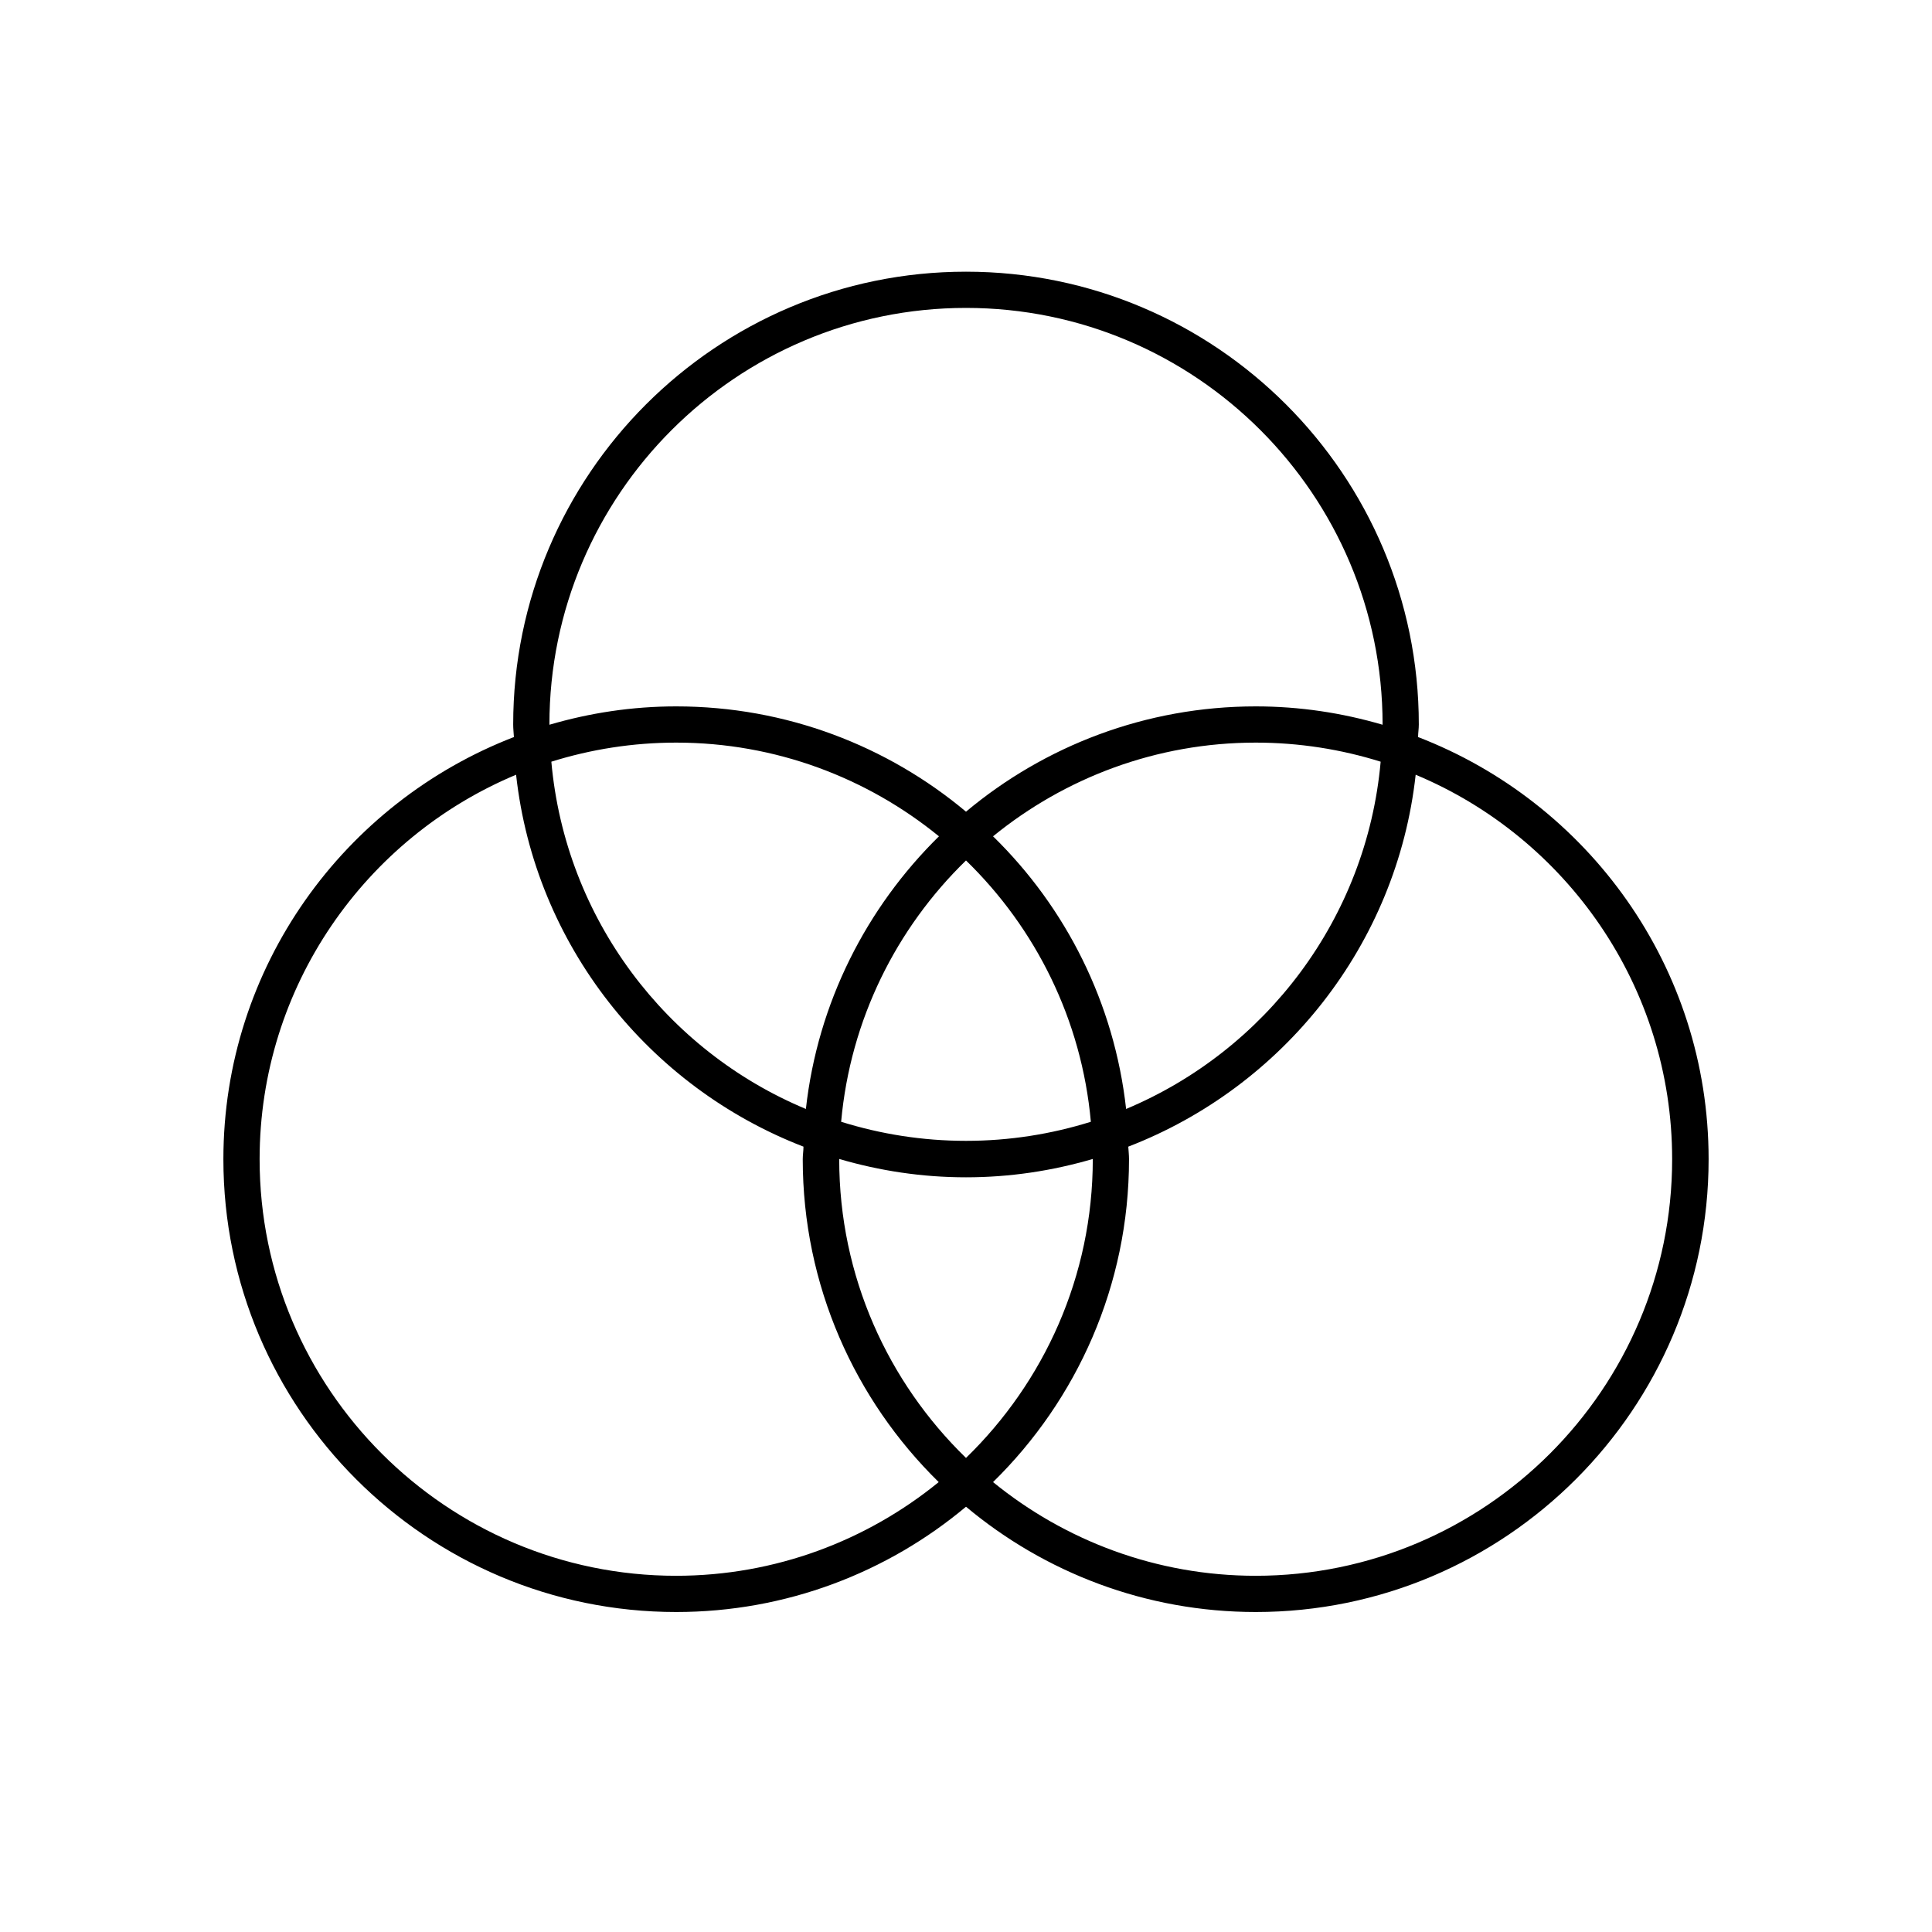
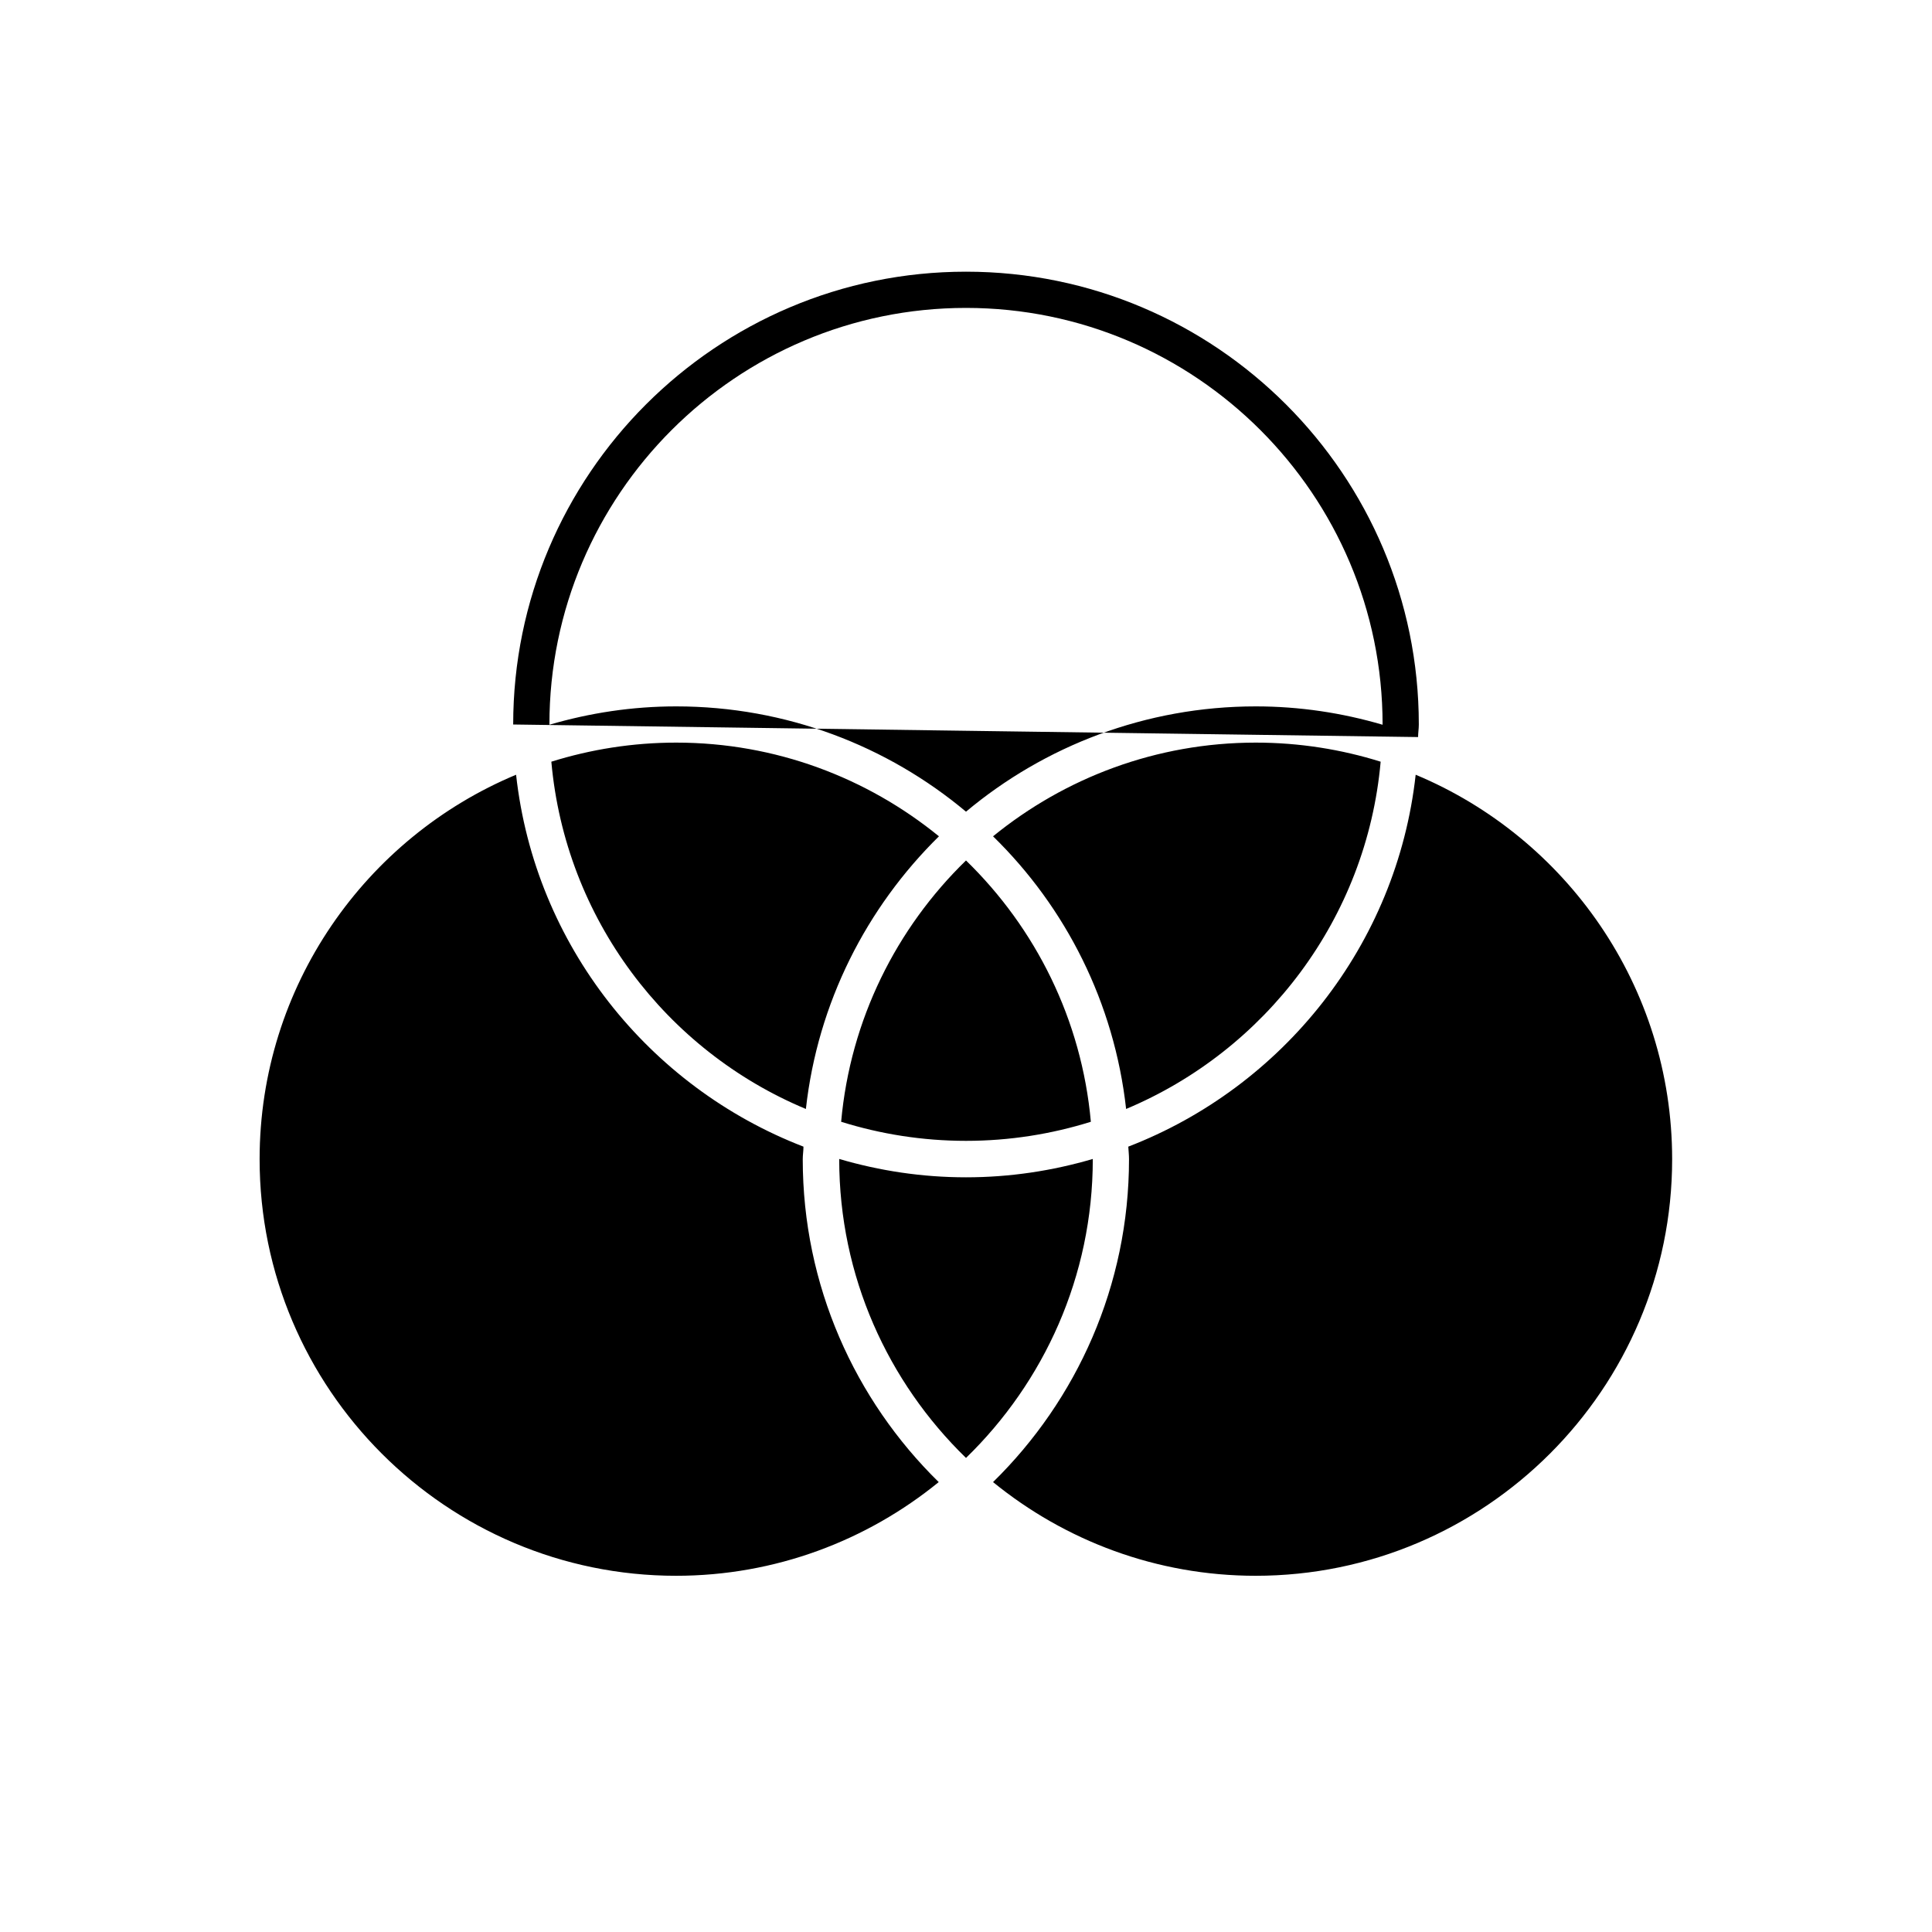
<svg xmlns="http://www.w3.org/2000/svg" id="Layer_1" data-name="Layer 1" viewBox="0 0 80 80">
-   <path d="M58.72,30.52c0-.17.03-.34.03-.52,0-10.34-8.41-18.75-18.75-18.75s-18.75,8.41-18.75,18.75c0,.18.02.34.03.52-7.02,2.71-12.03,9.51-12.03,17.48,0,10.34,8.41,18.75,18.75,18.75,4.56,0,8.75-1.64,12-4.36,3.25,2.72,7.44,4.36,12,4.36,10.34,0,18.75-8.41,18.75-18.75,0-7.97-5-14.77-12.03-17.48M40,12.75c9.51,0,17.25,7.74,17.25,17.25,0,0,0,0,0,.01-1.67-.49-3.43-.76-5.25-.76-4.56,0-8.75,1.64-12,4.36-3.25-2.72-7.44-4.36-12-4.36-1.82,0-3.58.27-5.25.76,0,0,0,0,0-.01,0-9.51,7.74-17.25,17.25-17.25M40,35.63c2.88,2.8,4.79,6.59,5.17,10.82-1.63.51-3.37.79-5.17.79s-3.54-.28-5.17-.79c.38-4.23,2.29-8.02,5.17-10.82M33.37,45.92c-5.78-2.41-9.96-7.88-10.54-14.38,1.63-.51,3.37-.79,5.17-.79,4.12,0,7.91,1.46,10.88,3.88-3,2.95-5.02,6.89-5.51,11.29M41.12,34.63c2.97-2.42,6.76-3.88,10.88-3.88,1.8,0,3.54.28,5.17.79-.58,6.5-4.77,11.96-10.54,14.38-.49-4.4-2.5-8.35-5.51-11.29M28,65.25c-9.51,0-17.25-7.74-17.25-17.25,0-7.16,4.39-13.32,10.62-15.92.78,7.06,5.5,12.93,11.9,15.4,0,.17-.03.34-.03.52,0,5.23,2.16,9.97,5.63,13.37-2.97,2.42-6.76,3.88-10.88,3.88M34.75,48s0,0,0-.01c1.67.49,3.43.76,5.25.76s3.58-.27,5.25-.76c0,0,0,0,0,.01,0,4.85-2.02,9.23-5.25,12.37-3.23-3.14-5.25-7.52-5.25-12.37M52,65.25c-4.12,0-7.91-1.46-10.88-3.88,3.47-3.4,5.63-8.14,5.63-13.37,0-.18-.02-.34-.03-.52,6.4-2.47,11.12-8.35,11.9-15.4,6.23,2.6,10.62,8.76,10.62,15.92,0,9.51-7.74,17.25-17.25,17.25" />
+   <path d="M58.72,30.52c0-.17.03-.34.03-.52,0-10.34-8.41-18.75-18.75-18.75s-18.75,8.41-18.75,18.75M40,12.75c9.51,0,17.25,7.74,17.25,17.25,0,0,0,0,0,.01-1.67-.49-3.43-.76-5.25-.76-4.56,0-8.75,1.64-12,4.36-3.25-2.72-7.44-4.36-12-4.36-1.82,0-3.58.27-5.25.76,0,0,0,0,0-.01,0-9.51,7.74-17.25,17.25-17.25M40,35.63c2.88,2.8,4.79,6.59,5.17,10.82-1.63.51-3.37.79-5.17.79s-3.54-.28-5.17-.79c.38-4.23,2.29-8.02,5.17-10.82M33.37,45.92c-5.78-2.41-9.96-7.88-10.54-14.38,1.63-.51,3.37-.79,5.17-.79,4.12,0,7.91,1.46,10.88,3.88-3,2.95-5.02,6.89-5.51,11.29M41.12,34.63c2.97-2.42,6.76-3.88,10.88-3.88,1.8,0,3.54.28,5.17.79-.58,6.5-4.77,11.96-10.54,14.38-.49-4.4-2.5-8.35-5.51-11.29M28,65.25c-9.51,0-17.25-7.74-17.25-17.25,0-7.16,4.39-13.32,10.62-15.92.78,7.06,5.5,12.93,11.9,15.4,0,.17-.03.34-.03.52,0,5.23,2.16,9.97,5.63,13.37-2.97,2.42-6.76,3.88-10.88,3.88M34.75,48s0,0,0-.01c1.67.49,3.43.76,5.25.76s3.58-.27,5.25-.76c0,0,0,0,0,.01,0,4.85-2.02,9.23-5.25,12.37-3.23-3.14-5.25-7.52-5.25-12.37M52,65.25c-4.12,0-7.91-1.46-10.88-3.88,3.47-3.4,5.63-8.14,5.63-13.37,0-.18-.02-.34-.03-.52,6.4-2.47,11.12-8.35,11.9-15.4,6.23,2.6,10.62,8.76,10.62,15.92,0,9.51-7.74,17.25-17.25,17.25" />
</svg>